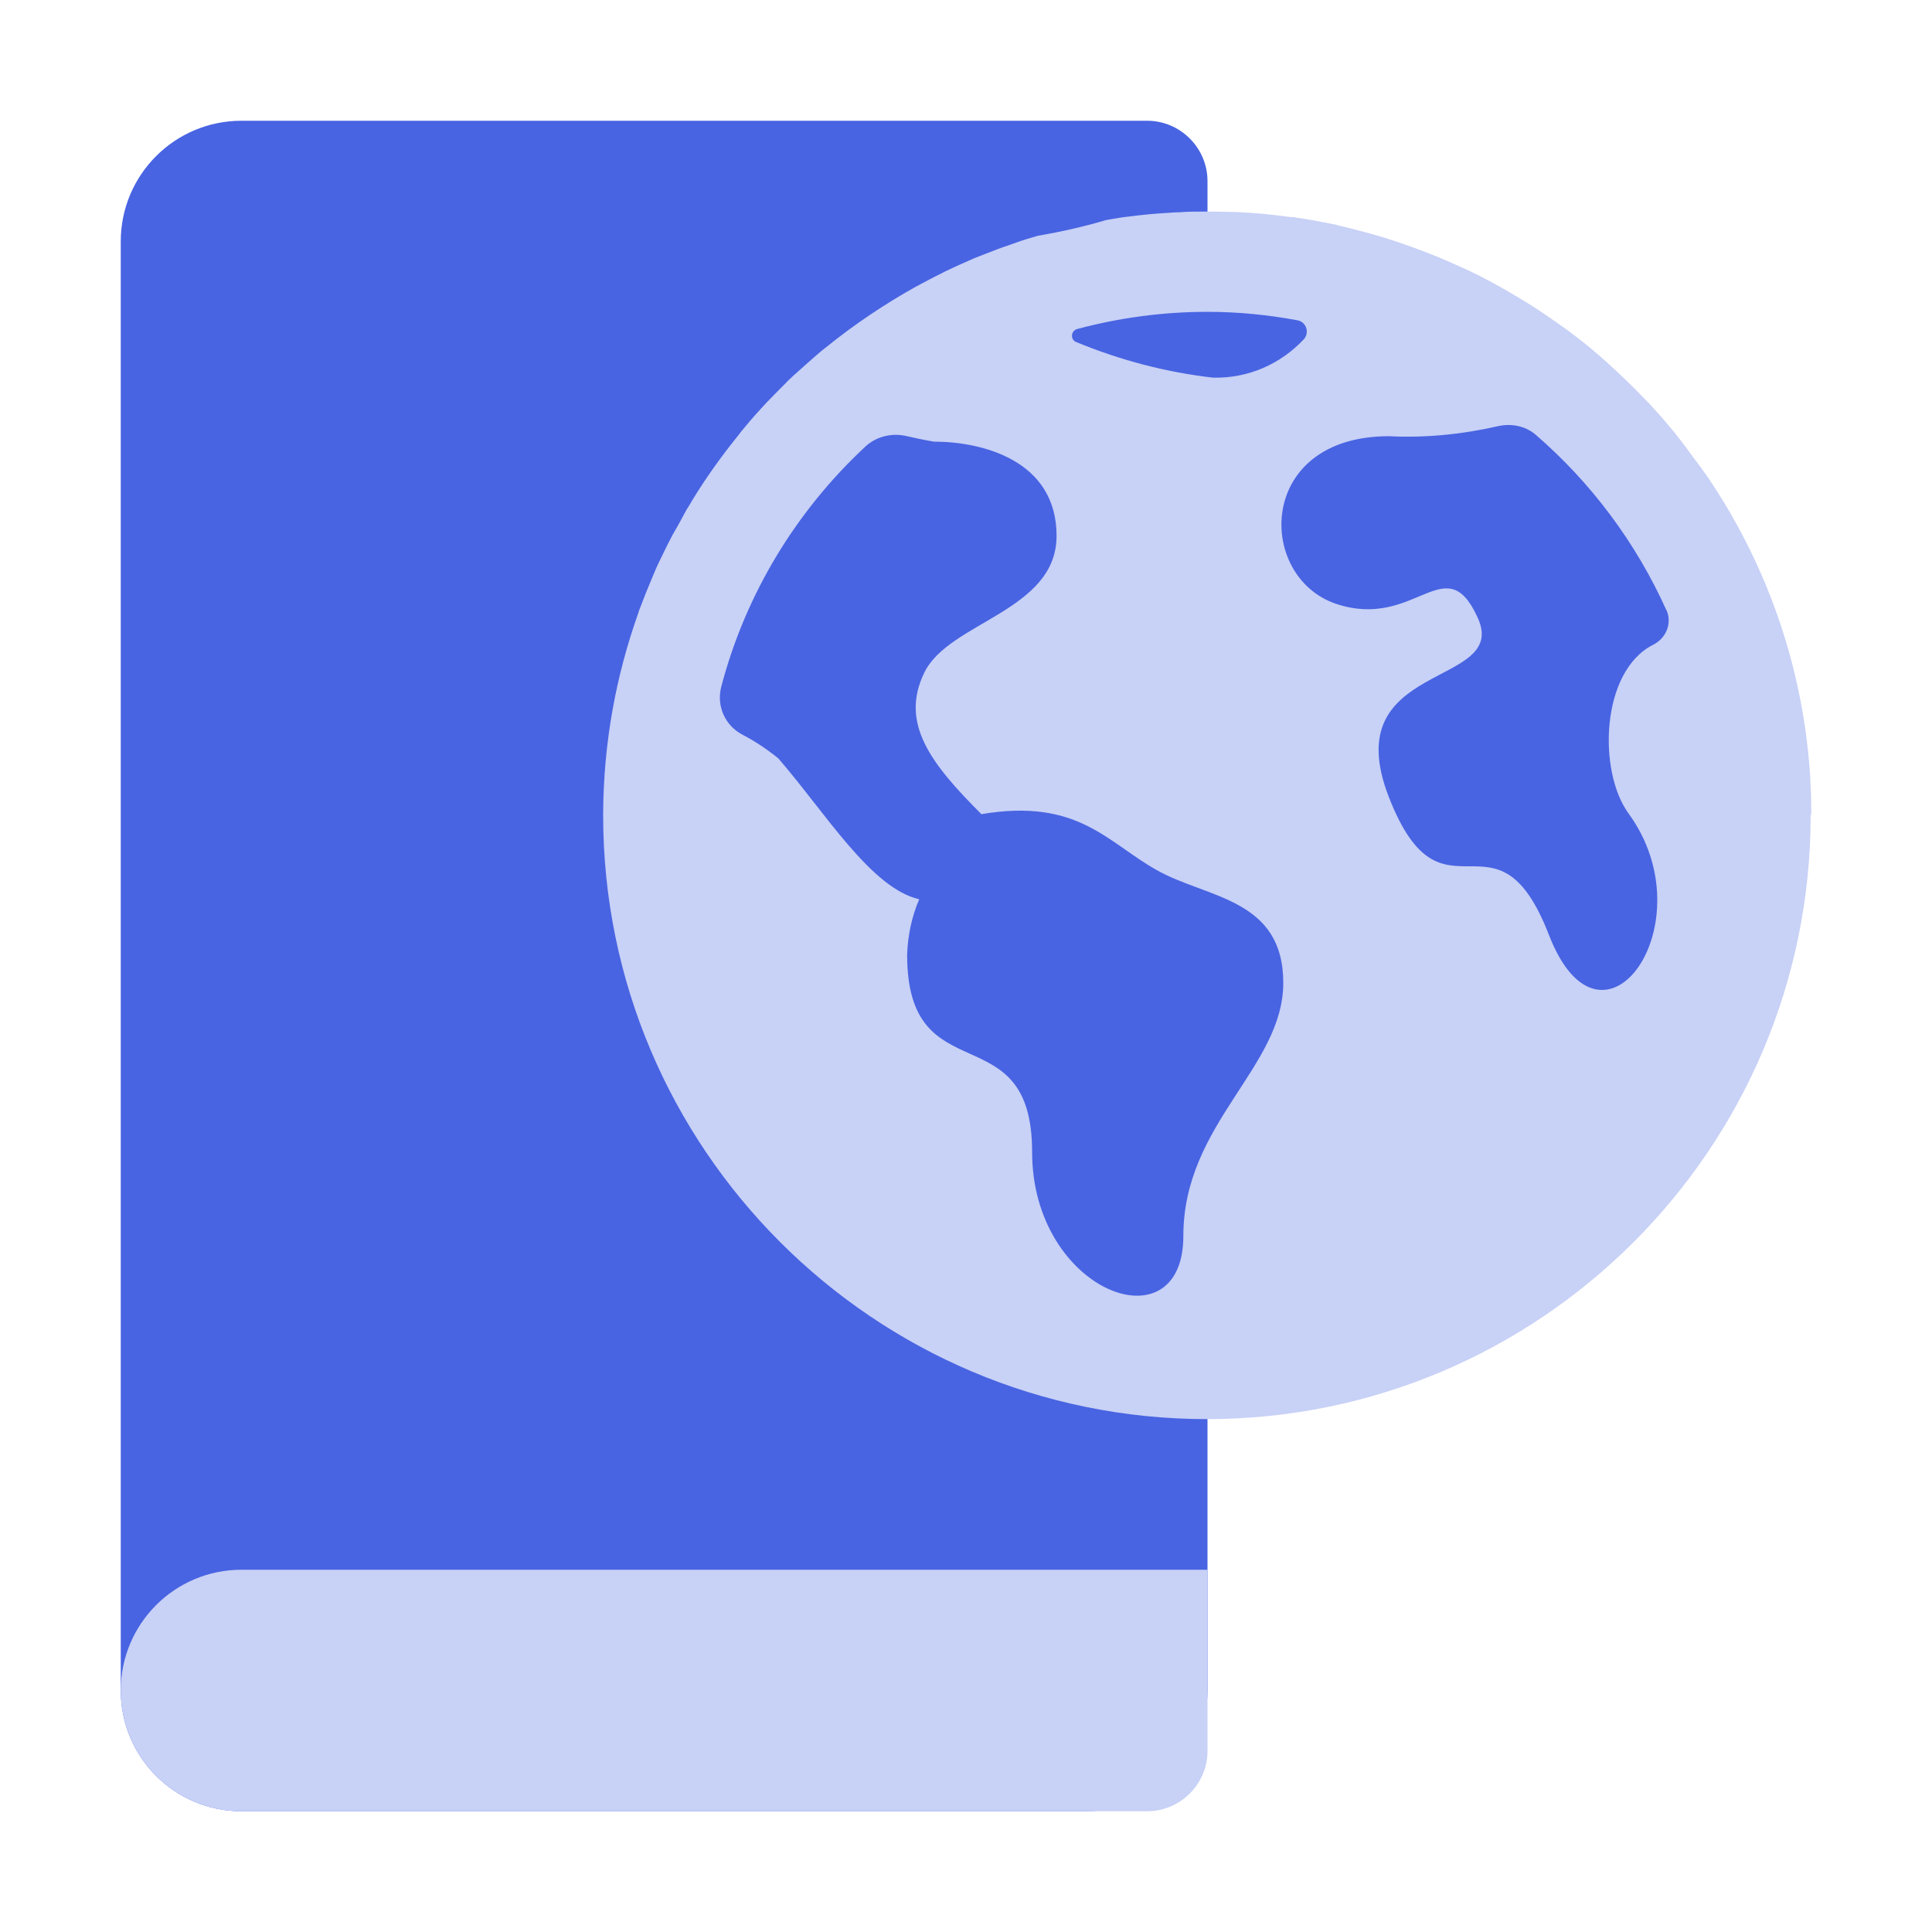
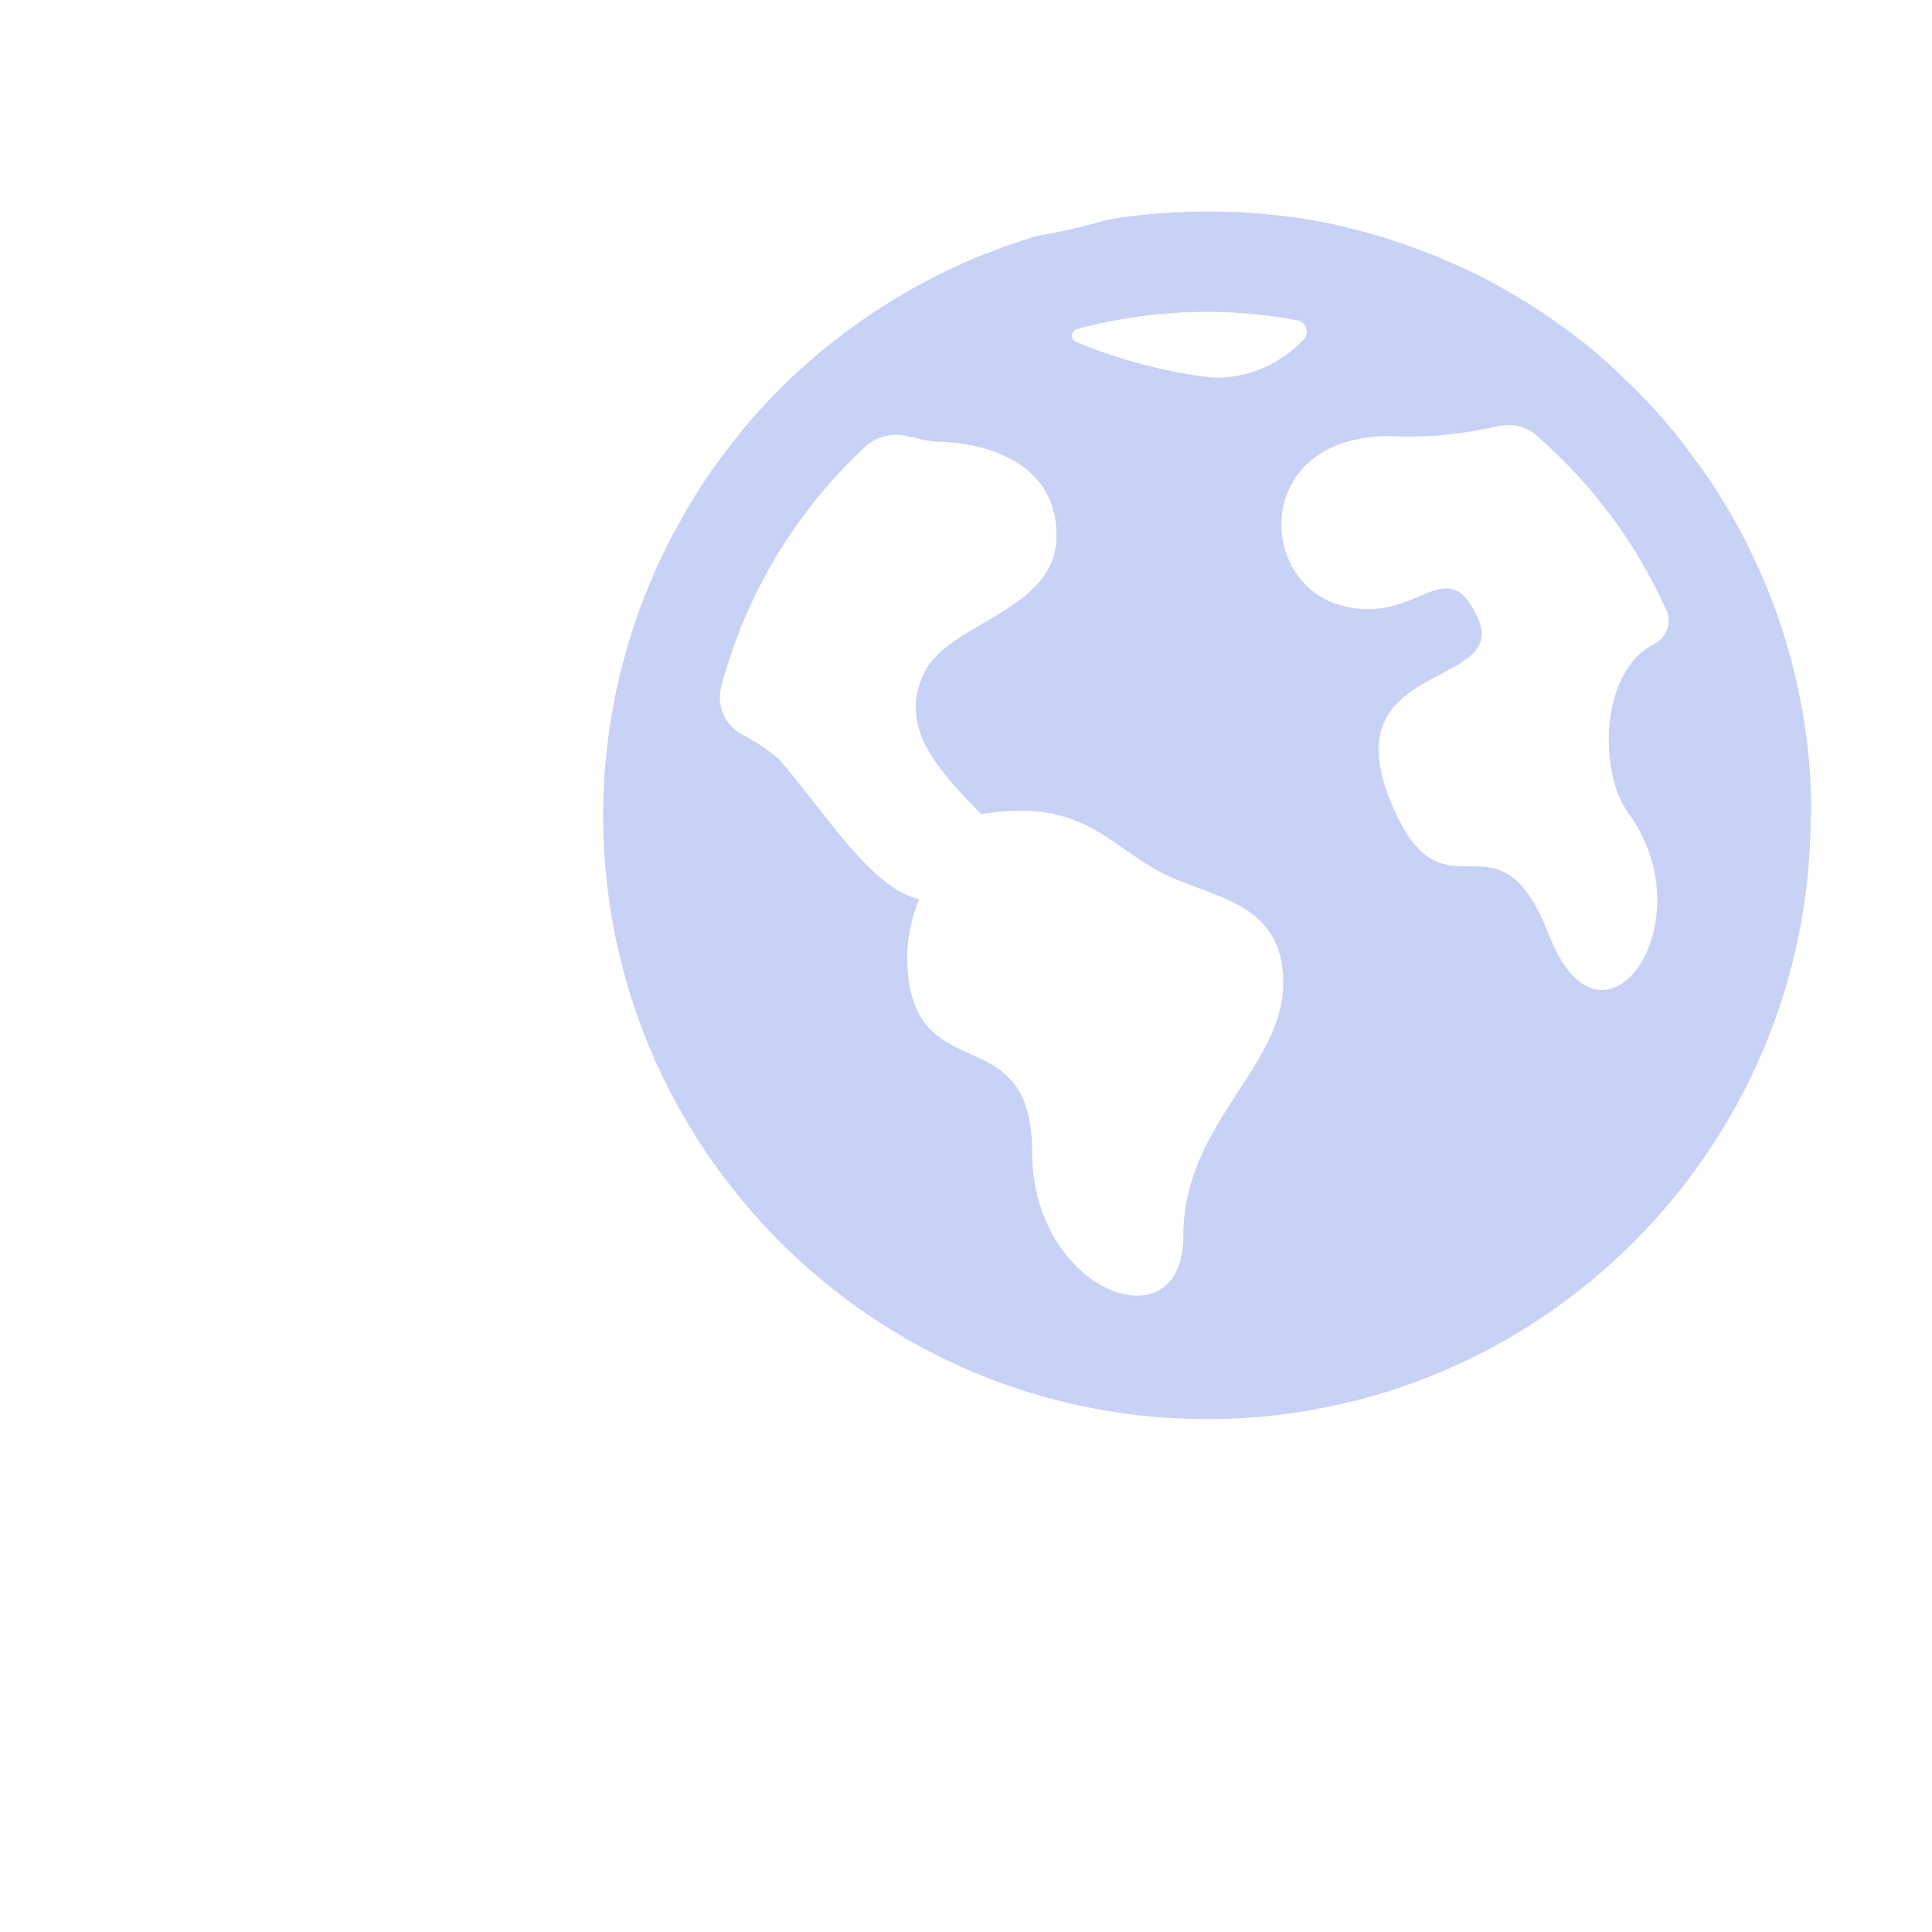
<svg xmlns="http://www.w3.org/2000/svg" id="Ebene_5" viewBox="0 0 64 64">
  <defs>
    <style>.cls-1{fill:#c8d1f6;}.cls-2{fill:#4864e2;}</style>
  </defs>
-   <path class="cls-2" d="m8,4h30c1.1,0,2,.9,2,2v50c0,2.21-1.79,4-4,4H8c-2.21,0-4-1.79-4-4V8c0-2.21,1.79-4,4-4Z" />
-   <path class="cls-1" d="m8,52h32v6c0,1.1-.9,2-2,2H8c-2.21,0-4-1.79-4-4h0c0-2.21,1.79-4,4-4Z" />
-   <circle class="cls-2" cx="40" cy="27" r="18.1" />
  <path class="cls-1" d="m60,26.97c0-.05,0-.11,0-.16,0-.31-.01-.62-.03-.92,0-.03,0-.05,0-.08-.19-3.18-1.12-6.15-2.62-8.76-.03-.06-.07-.11-.1-.17-.22-.38-.46-.75-.71-1.12-.06-.08-.12-.16-.17-.24-.2-.26-.39-.52-.58-.78-.1-.13-.21-.27-.31-.4-.23-.28-.46-.55-.71-.82-.14-.16-.29-.31-.44-.46-.14-.15-.29-.29-.44-.44-.22-.21-.44-.42-.66-.62-.19-.17-.38-.33-.58-.5-.17-.14-.34-.27-.51-.4-.18-.14-.36-.27-.55-.4-.22-.15-.44-.31-.66-.45-.24-.16-.49-.31-.74-.46-.15-.09-.3-.17-.45-.26-.34-.19-.69-.38-1.05-.55-.07-.03-.15-.07-.22-.1-.35-.16-.71-.32-1.07-.46-.09-.04-.19-.07-.28-.11-.43-.16-.86-.31-1.3-.45-.02,0-.05-.01-.07-.02-.45-.13-.9-.25-1.36-.36-.04,0-.07-.02-.11-.03-.48-.1-.97-.19-1.46-.26,0,0-.02,0-.03,0-.04,0-.07,0-.11-.01-.29-.04-.59-.07-.88-.1-.14-.01-.27-.02-.41-.03-.2-.01-.41-.03-.61-.03-.19,0-.37-.01-.56-.01-.07,0-.14,0-.22,0-.08,0-.16,0-.25,0-.21,0-.43,0-.64.02-.13,0-.27.01-.4.02-.22.01-.44.03-.67.05-.13.01-.25.03-.38.04-.22.03-.45.05-.67.09-.12.02-.24.04-.35.06-.74.22-1.5.39-2.26.52-.12.04-.25.07-.37.11-.2.06-.41.14-.61.21-.12.04-.25.08-.37.13-.21.08-.41.16-.62.24-.11.04-.22.09-.33.14-.21.09-.43.19-.64.29-.09.04-.17.08-.26.13-.23.11-.45.23-.68.35-.05.03-.1.06-.15.08-1.04.58-2.04,1.25-2.98,2.01-.05.04-.09.07-.14.11-.18.15-.36.31-.54.47-.09.08-.19.17-.28.25-.08.07-.16.14-.24.22-.06.05-.11.11-.17.17-.21.21-.42.42-.63.64-.23.25-.46.5-.67.76-.09.1-.17.2-.25.31-.55.68-1.06,1.39-1.51,2.13-.06.1-.12.21-.19.31-.15.28-.3.56-.46.83-.15.28-.29.57-.43.86-.08.16-.15.32-.22.49-.17.4-.33.8-.48,1.2,0,.02-.01.04-.02.07-.74,2.08-1.15,4.31-1.16,6.64,0,0,0,.02,0,.03,0,0,0,0,0,.01s0,0,0,.01c0,11.03,8.97,20,20,20s20-8.97,20-20c0,0,0,0,0-.01s0,0,0-.01Zm-29.95-12.52c.3.07.59.13.89.18,1.6,0,4.06.62,4.06,3.12s-3.57,2.85-4.38,4.53c-.82,1.68.22,3.02,1.89,4.69,3.2-.54,4.16.93,5.82,1.86,1.66.93,4.18.93,4.18,3.73s-3.31,4.66-3.31,8.38-5.01,1.87-5.01-2.78-4.14-1.86-4.14-6.53c.02-.63.15-1.26.4-1.84-1.6-.37-3.1-2.86-4.67-4.67-.37-.3-.76-.56-1.18-.78-.58-.3-.87-.95-.71-1.58.81-3.1,2.5-5.85,4.78-7.97.37-.34.89-.46,1.38-.34Zm25.15,5.75c.2.44,0,.94-.44,1.16-1.74.88-1.83,4.2-.81,5.59,2.64,3.63-.88,8.56-2.64,4.02-1.76-4.54-3.52,0-5.3-4.56-1.78-4.56,4.02-3.6,2.94-5.95-1.07-2.35-2.06.43-4.7-.46-2.64-.9-2.64-5.55,1.76-5.55,1.21.06,2.42-.06,3.6-.33.44-.1.91-.02,1.26.28,1.84,1.59,3.32,3.57,4.33,5.81Zm-15.2-9.87c1.02,0,2.01.1,2.98.28.29.05.41.41.21.63-.76.81-1.83,1.3-3.01,1.27-1.56-.18-3.08-.58-4.53-1.18-.2-.08-.18-.37.03-.43,1.38-.37,2.83-.57,4.32-.57Z" />
</svg>